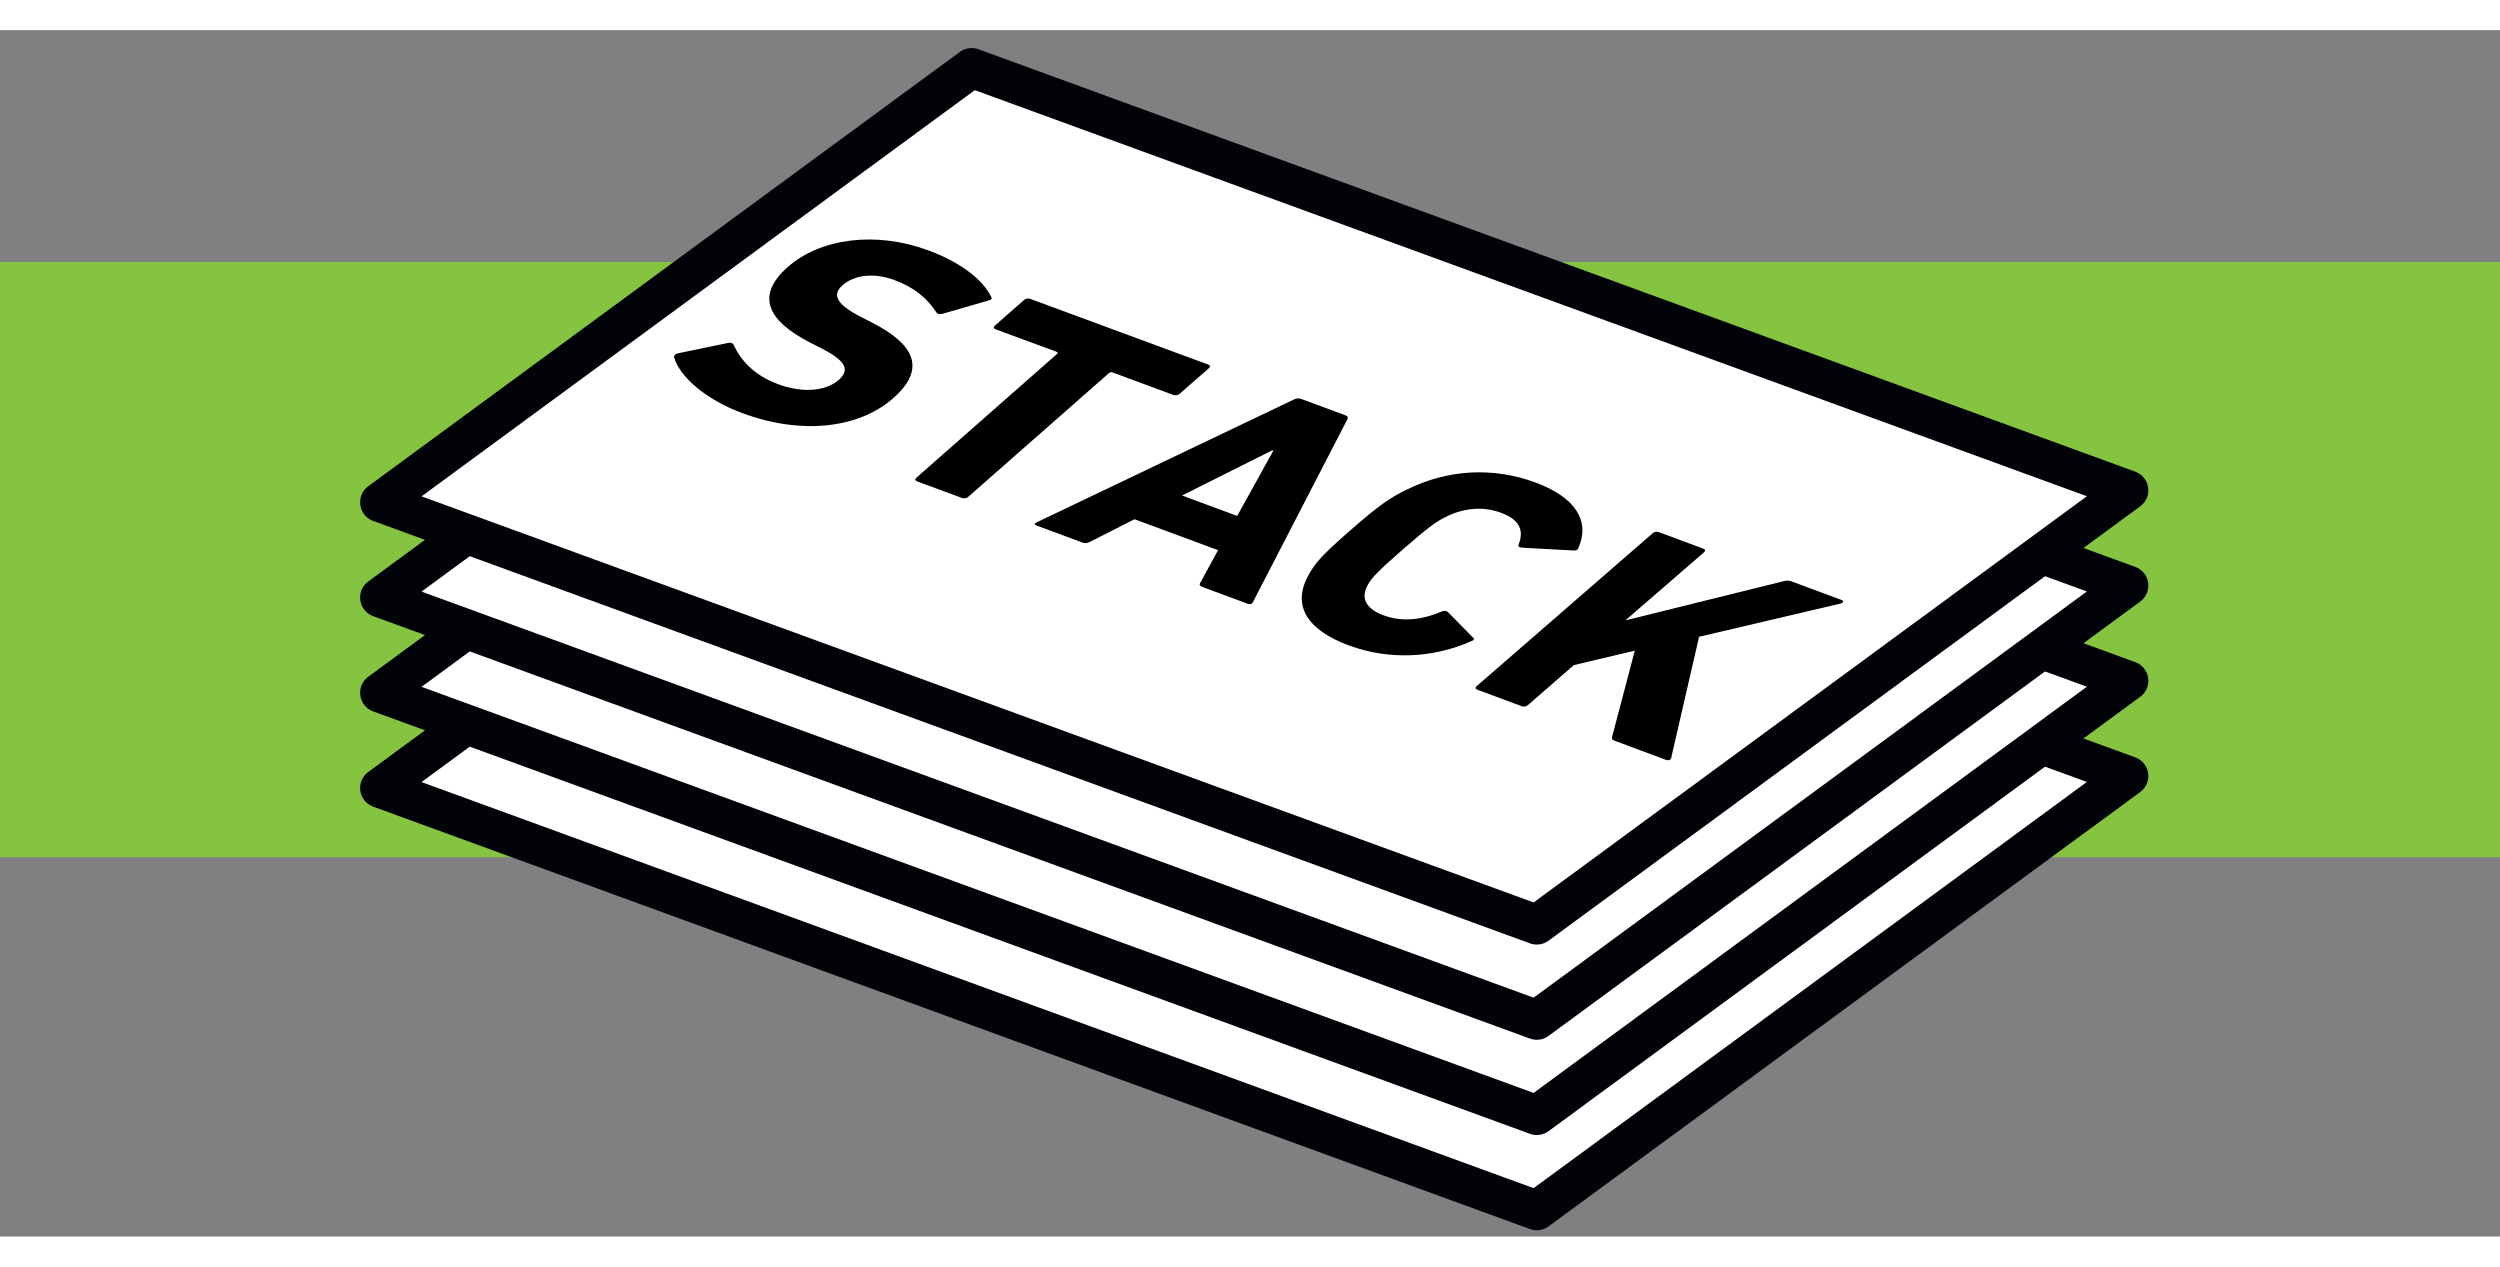
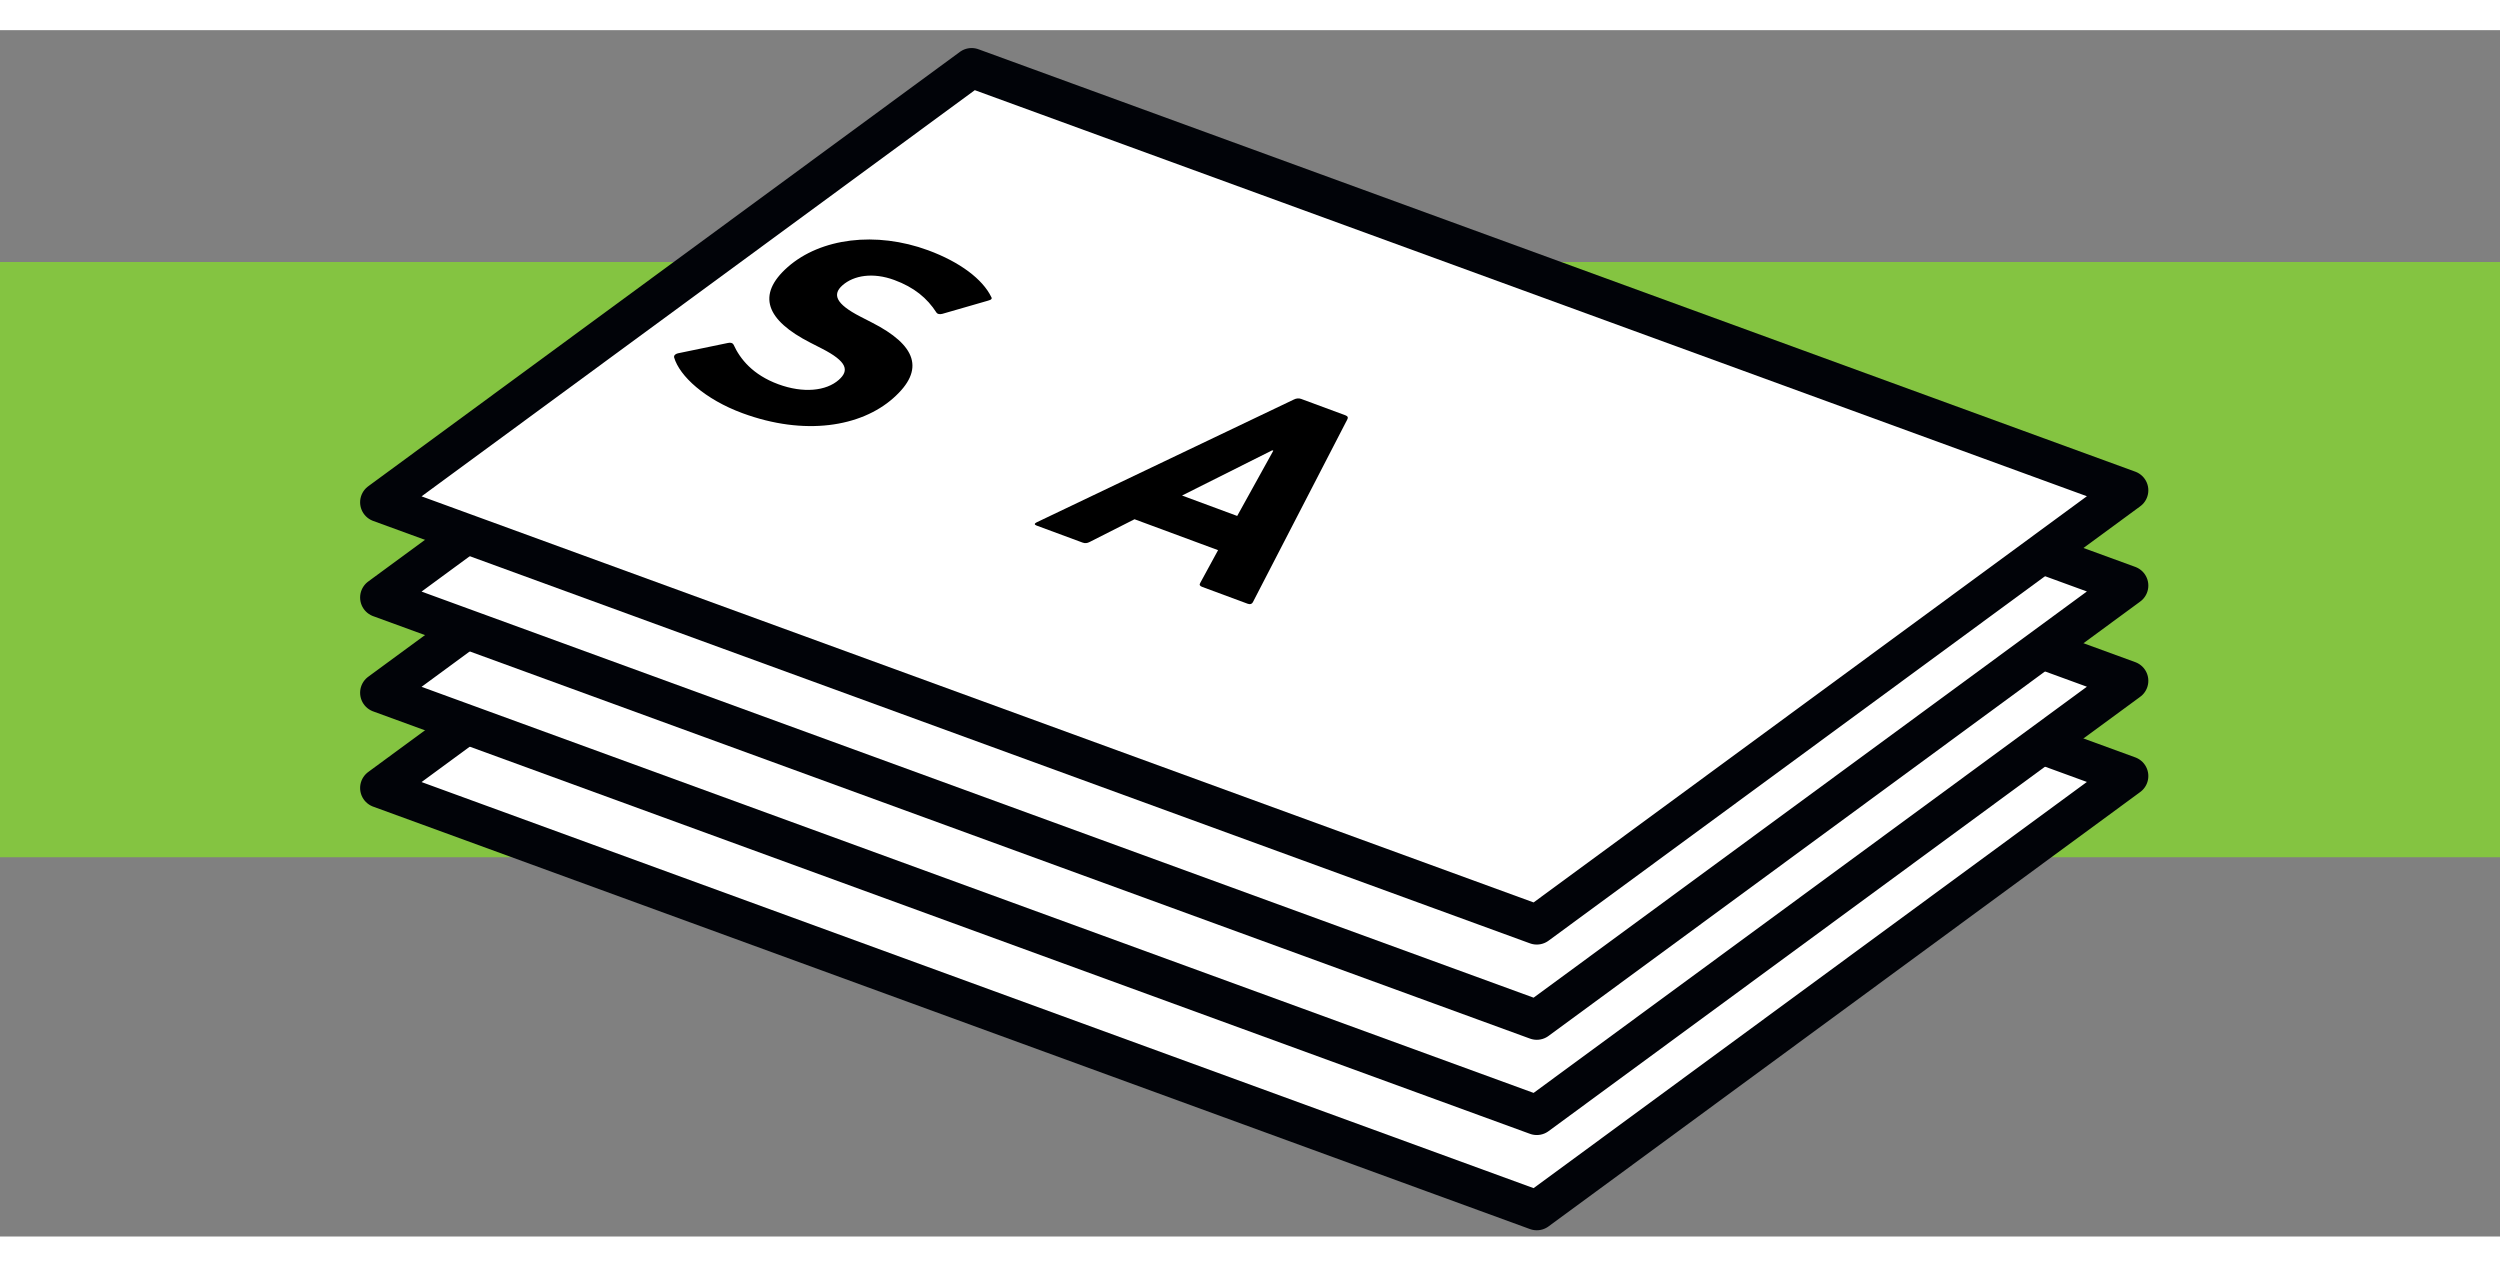
<svg xmlns="http://www.w3.org/2000/svg" version="1.1" x="0px" y="0px" width="300px" height="152px" viewBox="170 0 315 152" enable-background="new 0 0 642 152" xml:space="preserve">
  <rect x="170" y="0" width="315" height="152" fill="#808080" stroke="none" />
  <g id="Layer_2">
    <rect y="29.214" fill="#84C441" width="642" height="75" />
    <g>
      <polygon id="sheet3" fill="#fff" stroke="#010308" stroke-width="5" stroke-linejoin="round" stroke-miterlimit="10" points="217.874,95.487     363.634,148.714 438.19,93.979 292.425,40.753   " />
    </g>
    <g>
      <polygon id="sheet2" fill="#fff" stroke="#010308" stroke-width="5" stroke-linejoin="round" stroke-miterlimit="10" points="217.874,83.487     363.634,136.714 438.19,81.979 292.425,28.753   " />
    </g>
    <g>
      <polygon id="sheet1" fill="#fff" stroke="#010308" stroke-width="5" stroke-linejoin="round" stroke-miterlimit="10" points="217.874,71.487     363.634,124.714 438.19,69.979 292.425,16.753   " />
    </g>
    <g>
      <polygon id="sheet0" fill="#fff" stroke="#010308" stroke-width="5" stroke-linejoin="round" stroke-miterlimit="10" points="217.874,59.487     363.634,112.714 438.19,57.979 292.425,4.753   " />
    </g>
    <g>
      <path d="M254.936,41.226c-0.044-0.185,0.097-0.421,0.518-0.516l6.272-1.298c0.347-0.082,0.614,0.018,0.705,0.217    c0.815,1.796,2.414,3.795,5.625,4.981c3.165,1.167,6.042,0.858,7.633-0.548c1.326-1.172,1.088-2.298-2.158-3.955l-1.443-0.738    c-5.531-2.828-6.819-6-2.839-9.516c4.151-3.66,11.118-4.54,17.695-2.119c4.021,1.481,6.873,3.655,7.952,5.878    c0.135,0.217,0.044,0.351-0.411,0.473l-5.752,1.659c-0.346,0.081-0.604,0.028-0.727-0.143c-1.188-1.85-2.823-3.199-5.325-4.122    c-2.682-0.987-5.098-0.59-6.527,0.668c-1.294,1.144-0.87,2.336,2.244,3.941l1.442,0.74c5.612,2.859,6.784,5.95,2.697,9.551    c-4.079,3.603-11.146,4.773-18.986,1.881C258.828,46.519,255.618,43.593,254.936,41.226z" />
-       <path d="M285.567,56.859c-0.265-0.098-0.312-0.282-0.115-0.458l17.732-15.603c0.134-0.117,0.113-0.209-0.067-0.274l-7.661-2.828    c-0.269-0.097-0.312-0.281-0.113-0.457l3.7-3.248c0.2-0.174,0.515-0.227,0.78-0.127l22.395,8.267    c0.268,0.097,0.314,0.281,0.111,0.455l-3.71,3.247c-0.205,0.175-0.513,0.226-0.78,0.129l-7.644-2.826    c-0.179-0.064-0.335-0.04-0.468,0.077l-17.746,15.601c-0.202,0.176-0.513,0.227-0.777,0.129L285.567,56.859z" />
      <path d="M333.027,46.54c0.29-0.143,0.6-0.193,0.911-0.079l5.586,2.067c0.312,0.113,0.354,0.297,0.244,0.504l-11.915,23.062    c-0.113,0.208-0.336,0.292-0.646,0.178l-5.738-2.126c-0.303-0.116-0.383-0.268-0.235-0.505l2.243-4.121l-10.526-3.896l-5.645,2.86    c-0.319,0.171-0.597,0.194-0.905,0.08l-5.801-2.147c-0.311-0.114-0.265-0.264,0.024-0.407L333.027,46.54z M325.887,61.209    l4.55-8.221l-0.136-0.049l-11.364,5.698L325.887,61.209z" />
-       <path d="M340.181,62.989c3.521-3.07,4.869-4.027,7.006-5.067c5.317-2.652,11.047-2.865,16.302-0.918    c5.076,1.882,6.896,4.89,5.368,8.286c-0.033,0.193-0.285,0.308-0.622,0.269l-6.45-0.351c-0.364-0.011-0.516-0.152-0.448-0.377    c0.642-1.594,0.339-3.081-2.174-4.012c-2.341-0.868-4.782-0.606-7.022,0.521c-1.191,0.6-2.13,1.252-5.382,4.086    c-3.247,2.834-3.921,3.585-4.405,4.448c-0.913,1.619-0.353,2.993,1.986,3.859c2.507,0.93,5.021,0.488,7.33-0.486    c0.333-0.127,0.621-0.104,0.783,0.083l3.153,3.211c0.199,0.155,0.117,0.336-0.182,0.431c-4.854,2.157-10.419,2.423-15.48,0.545    c-5.239-1.944-7.203-5.004-5.079-8.839C335.67,67.147,336.665,66.057,340.181,62.989z" />
-       <path d="M378.246,63.382c0.2-0.174,0.51-0.226,0.774-0.129l5.59,2.074c0.267,0.098,0.304,0.28,0.102,0.455l-9.909,8.583    l19.876-4.922c0.459-0.122,0.701-0.116,1.051,0.015l6.368,2.365c0.262,0.096,0.156,0.352-0.267,0.443l-17.748,4.168l-3.509,15.257    c-0.059,0.271-0.358,0.368-0.665,0.252l-6.433-2.394c-0.35-0.128-0.415-0.237-0.352-0.506l2.862-10.862l-7.673,1.818l-5.808,5.055    c-0.199,0.175-0.51,0.228-0.771,0.129l-5.574-2.071c-0.265-0.098-0.304-0.279-0.103-0.455L378.246,63.382z" />
    </g>
  </g>
</svg>